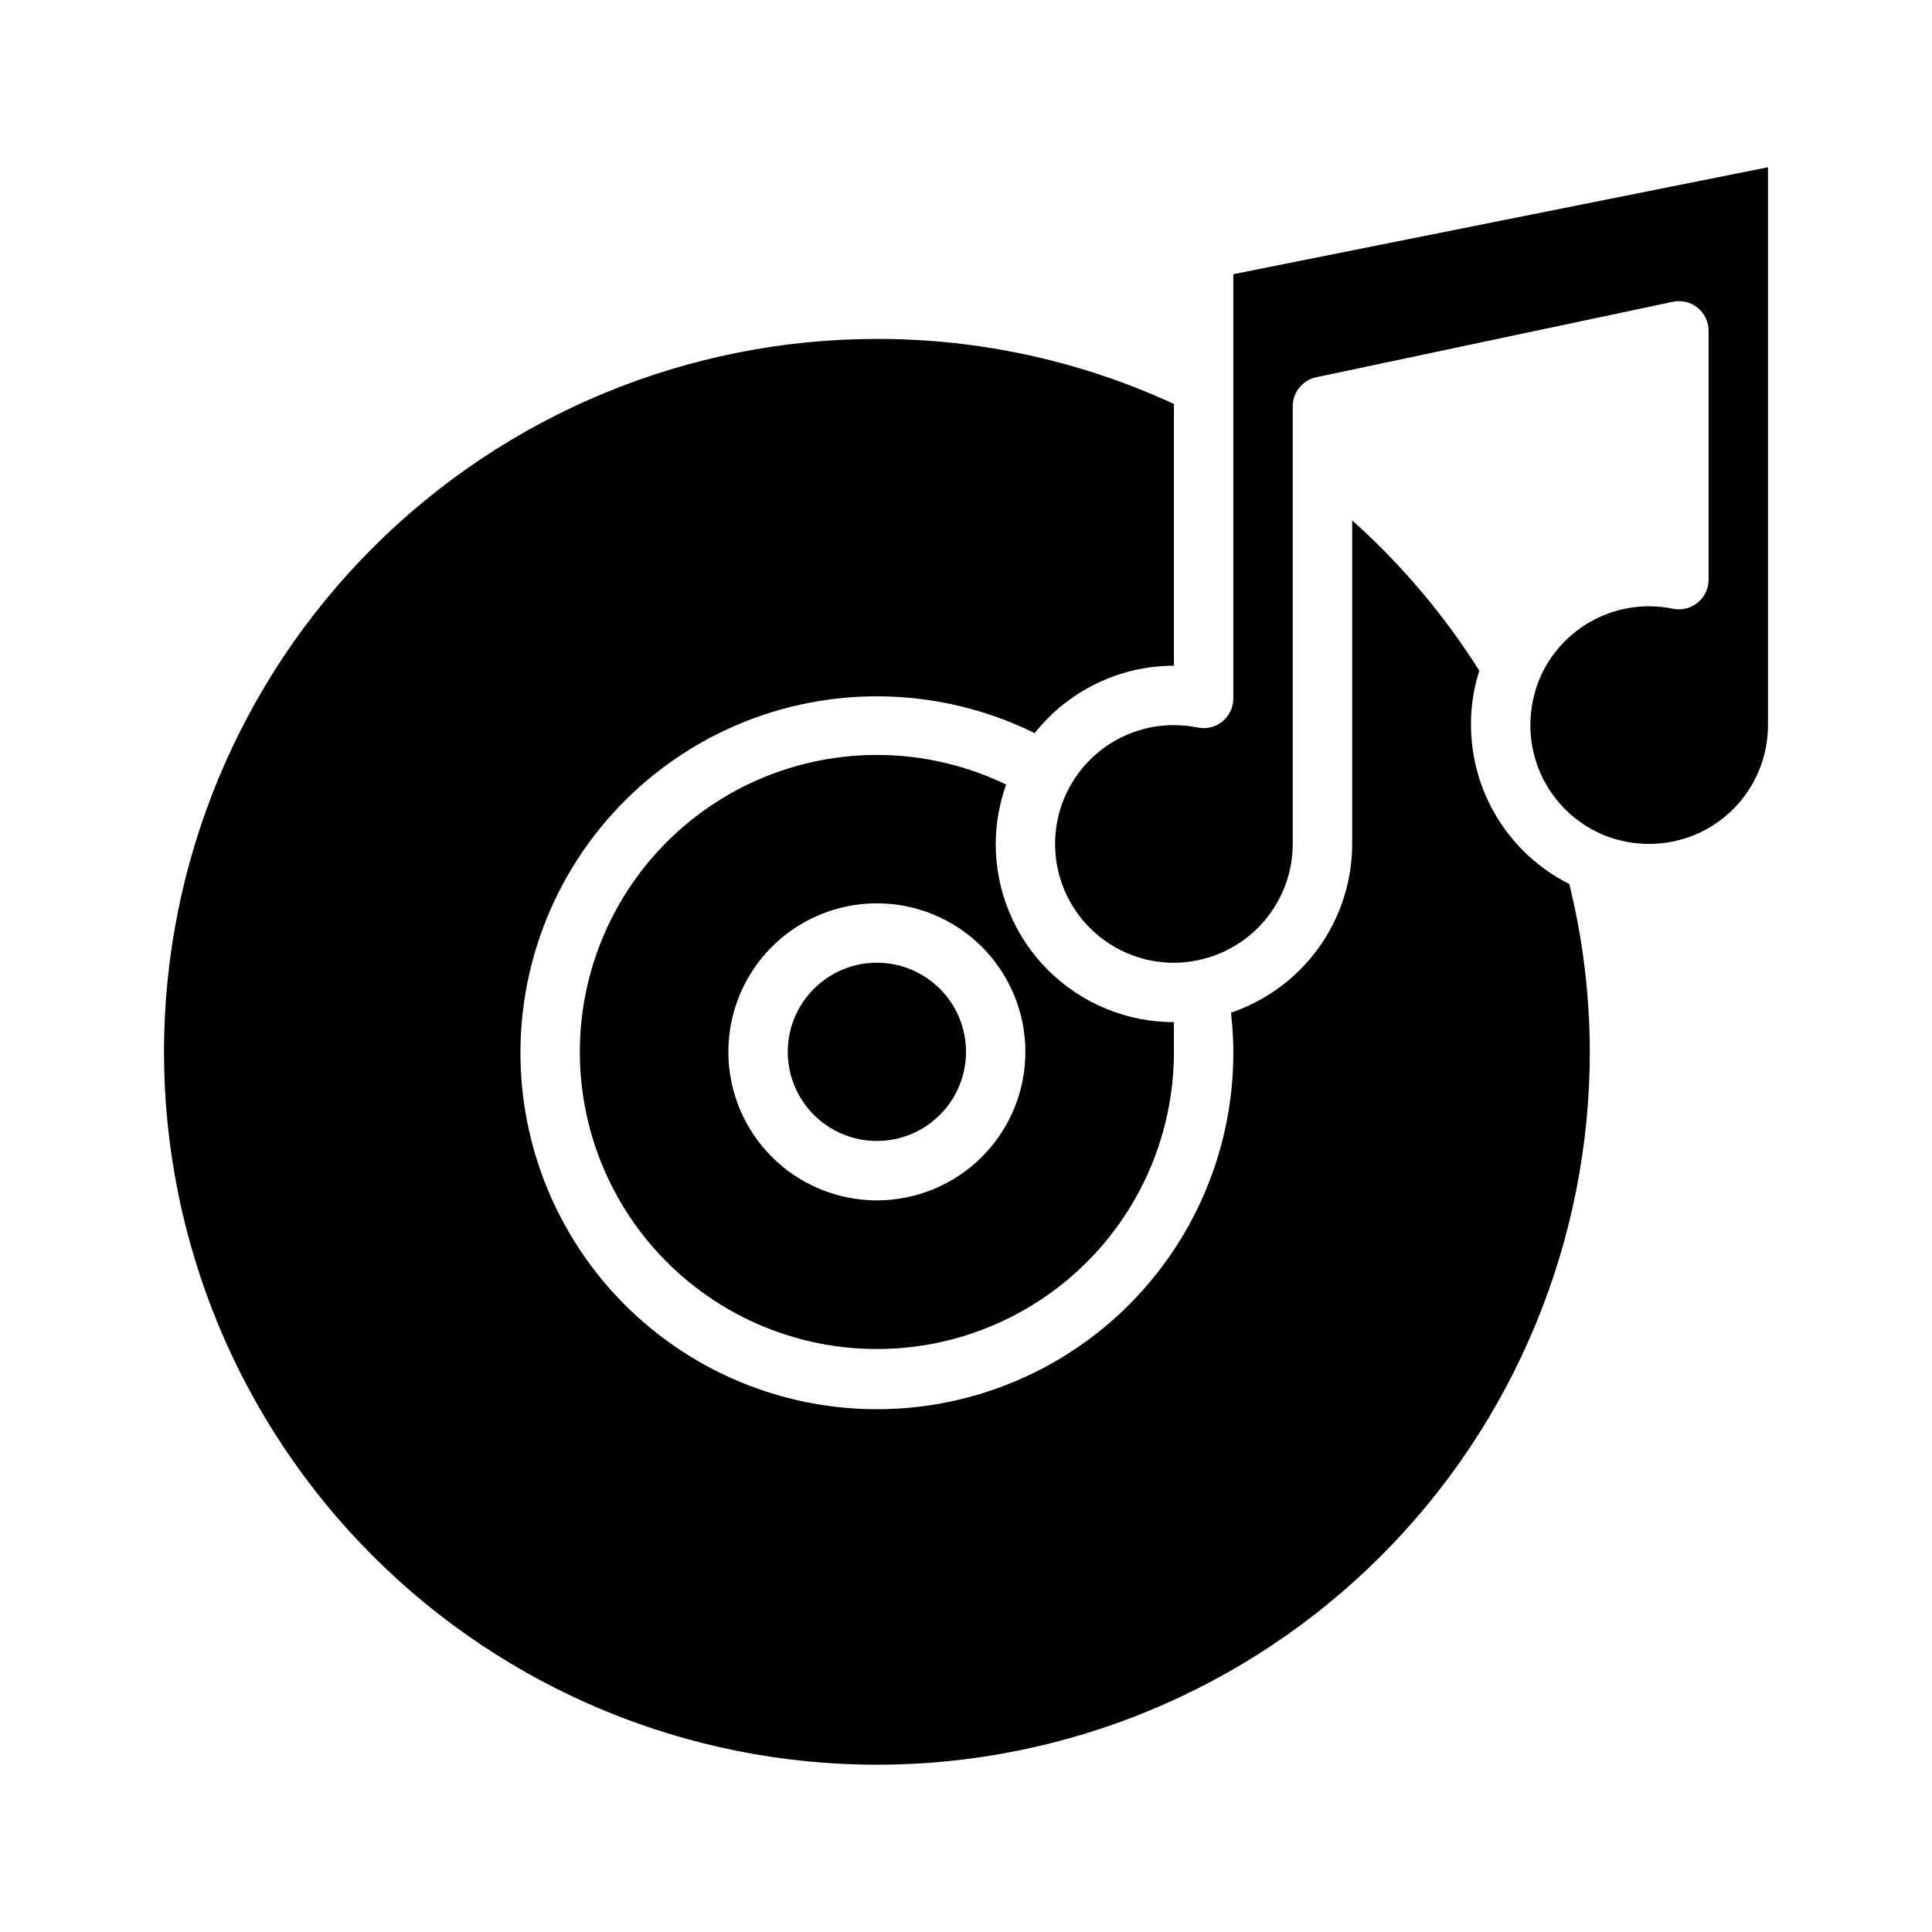
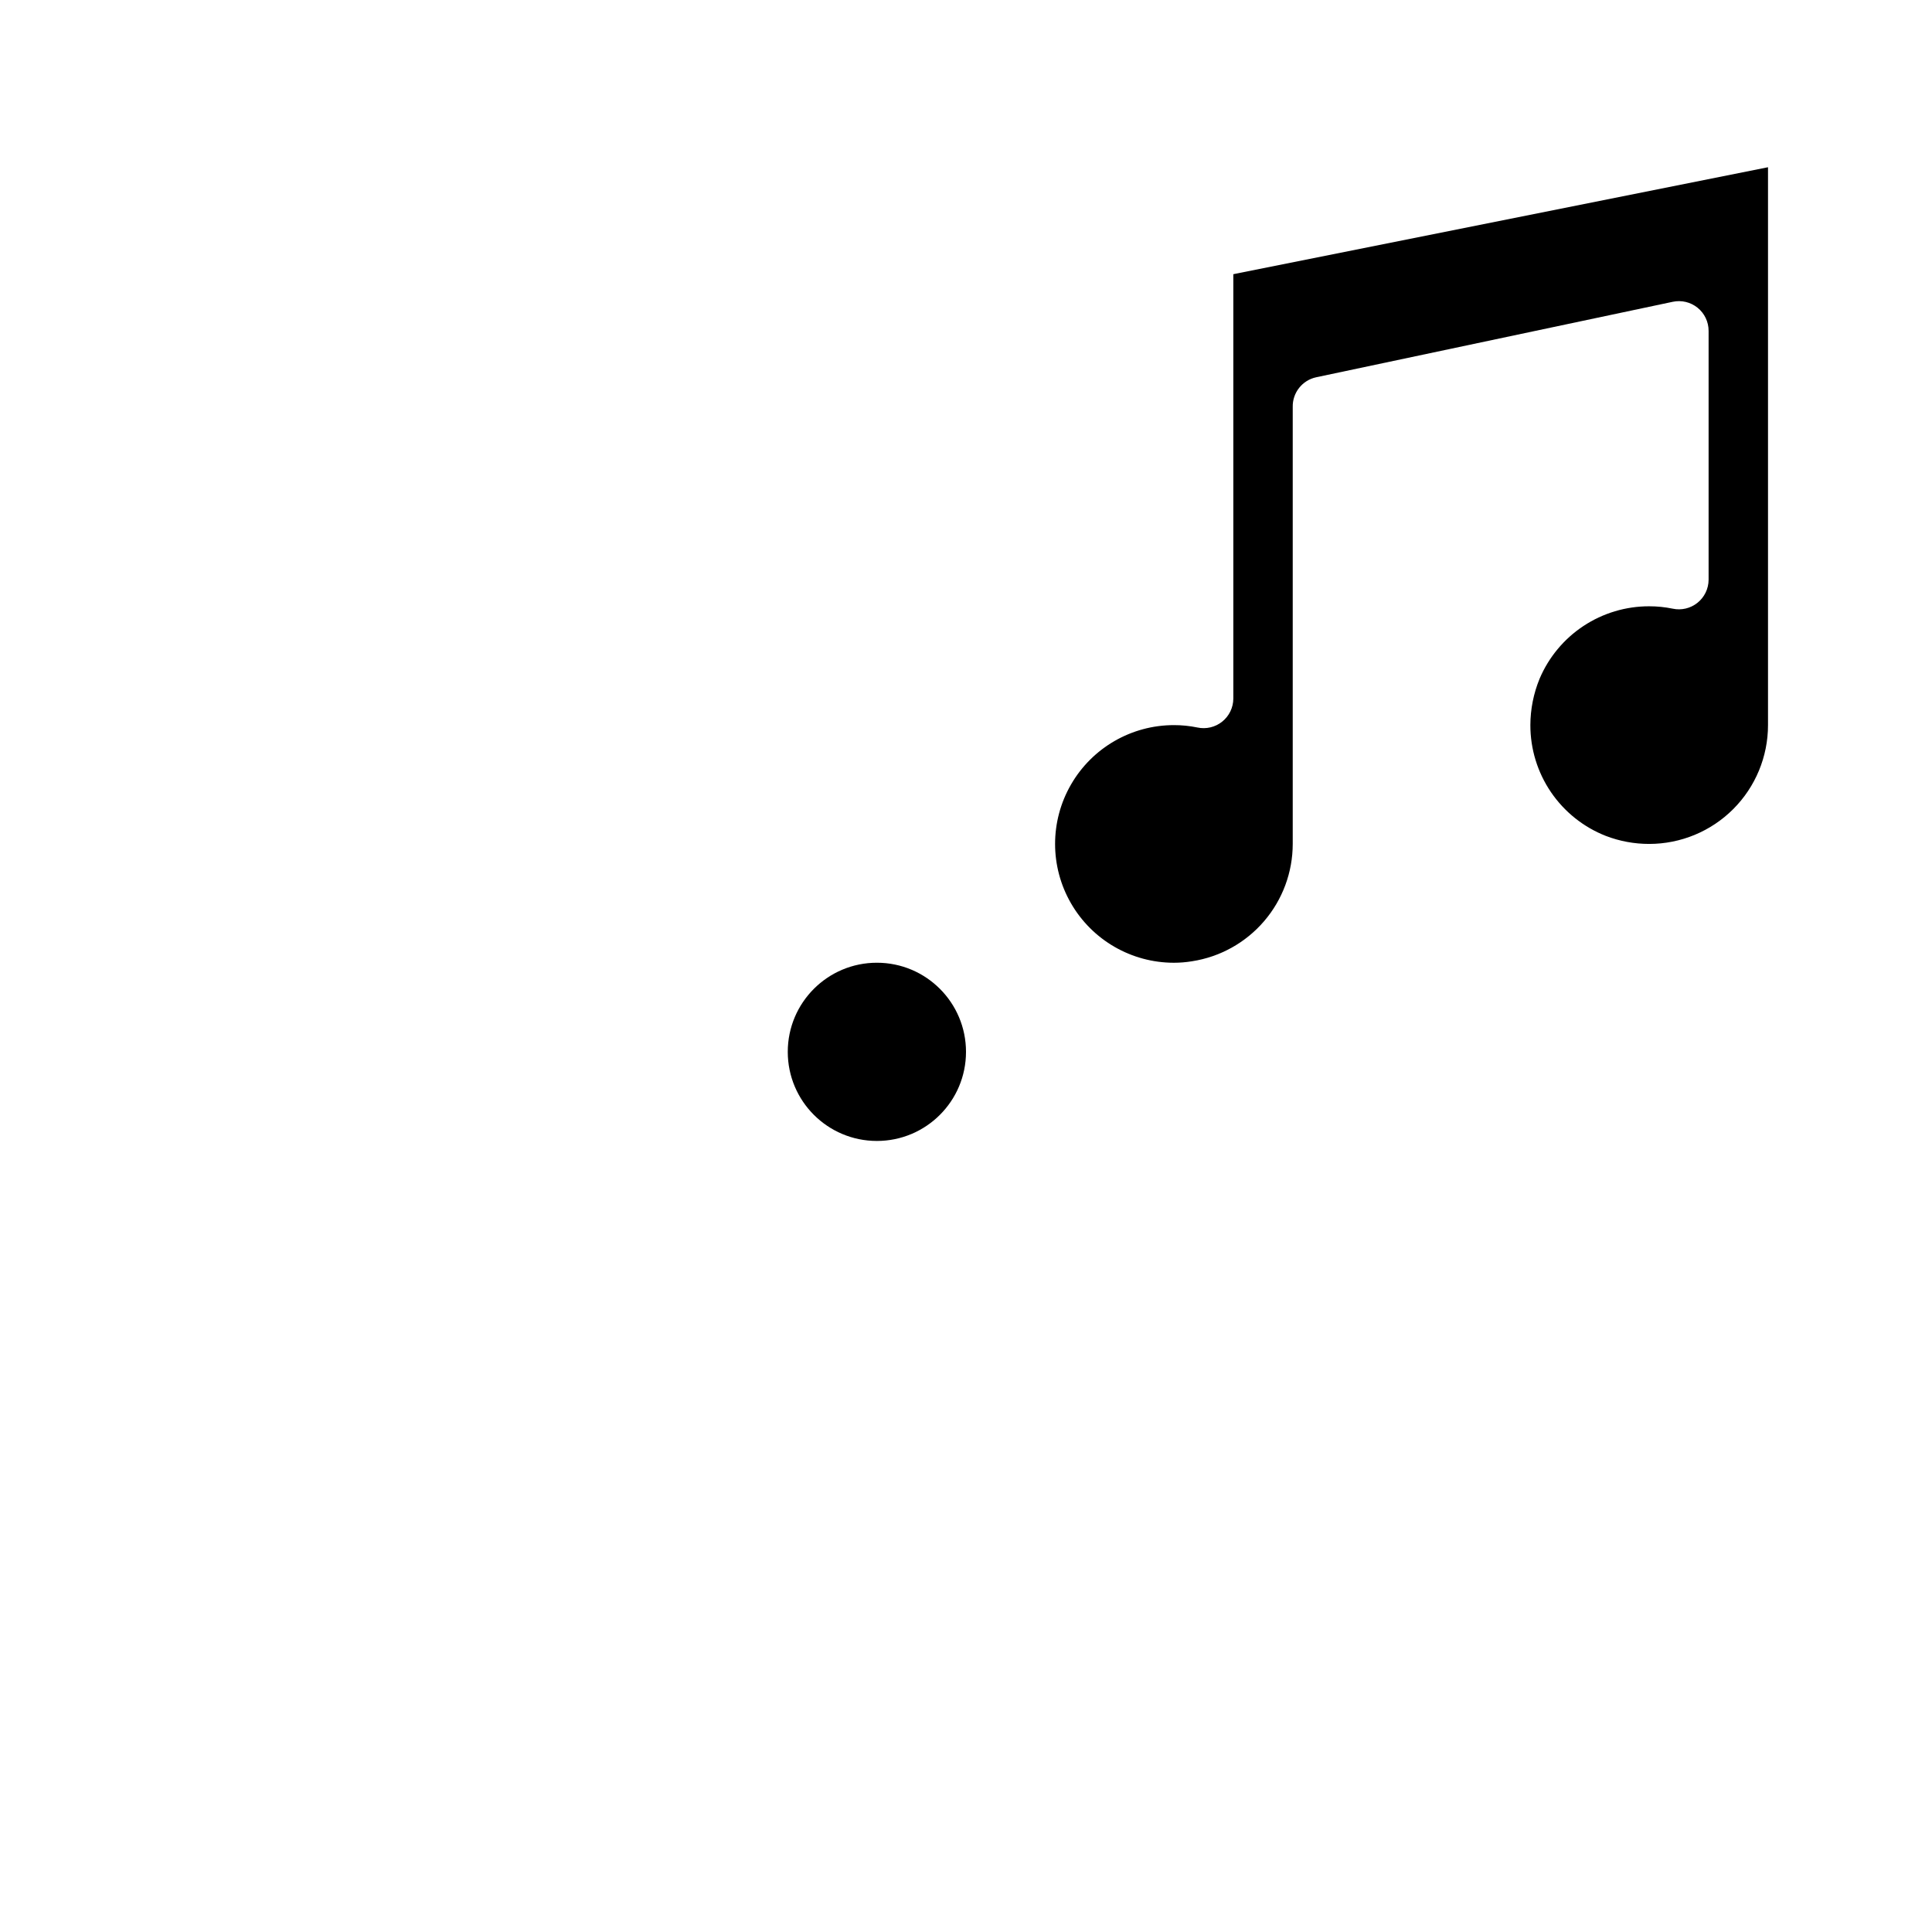
<svg xmlns="http://www.w3.org/2000/svg" fill="#000000" width="800px" height="800px" version="1.1" viewBox="144 144 512 512">
  <g>
    <path d="m400 422.75c0 13.043-10.574 23.613-23.617 23.613-13.043 0-23.617-10.57-23.617-23.613s10.574-23.617 23.617-23.617c13.043 0 23.617 10.574 23.617 23.617" />
-     <path d="m455.1 414.88c-12.527 0-24.539-4.973-33.398-13.832-8.855-8.859-13.832-20.871-13.832-33.398 0.035-5.363 0.969-10.688 2.754-15.742-20.648-9.977-44.625-10.453-65.652-1.301-21.031 9.148-37.023 27.016-43.797 48.926-6.773 21.91-3.66 45.688 8.535 65.109 12.195 19.426 32.25 32.562 54.93 35.984 22.676 3.422 45.719-3.215 63.098-18.18 17.383-14.961 27.375-36.758 27.363-59.691v-7.875zm-78.719 47.23v0.004c-10.438 0-20.449-4.148-27.832-11.527-7.383-7.383-11.527-17.395-11.527-27.832 0-10.441 4.144-20.453 11.527-27.832 7.383-7.383 17.395-11.531 27.832-11.531s20.449 4.148 27.832 11.531c7.379 7.379 11.527 17.391 11.527 27.832 0 10.438-4.148 20.449-11.527 27.832-7.383 7.379-17.395 11.527-27.832 11.527z" />
-     <path d="m559.88 378.27c3.594 14.551 5.414 29.484 5.434 44.477 0 50.105-19.906 98.16-55.336 133.59-35.434 35.434-83.488 55.336-133.59 55.336-50.105 0-98.16-19.902-133.59-55.336-35.43-35.43-55.336-83.484-55.336-133.59 0-50.109 19.906-98.164 55.336-133.59 35.434-35.43 83.488-55.336 133.59-55.336 27.18-0.047 54.047 5.836 78.719 17.238v69.355c-14.383 0.023-27.977 6.602-36.918 17.867-24.73-12.203-53.562-12.988-78.922-2.152-25.359 10.836-44.719 32.215-52.992 58.523-8.273 26.309-4.637 54.918 9.953 78.32s38.68 39.262 65.945 43.41c27.266 4.152 54.98-3.82 75.875-21.82 20.891-18.004 32.875-44.234 32.805-71.812-0.016-3.473-0.227-6.945-0.629-10.391 9.355-3.16 17.484-9.176 23.246-17.195 5.762-8.02 8.863-17.645 8.871-27.52v-85.727c13.031 11.645 24.371 25.051 33.691 39.832-1.5 4.652-2.246 9.516-2.203 14.406 0.02 8.742 2.465 17.312 7.066 24.746 4.598 7.438 11.172 13.449 18.988 17.371z" />
    <path d="m612.54 188.32v147.84c0 8.352-3.316 16.359-9.223 22.266s-13.914 9.223-22.266 9.223c-3.93 0.004-7.824-0.715-11.492-2.125-5.902-2.312-10.965-6.356-14.535-11.594-3.566-5.238-5.469-11.43-5.461-17.77 0.012-4.211 0.84-8.383 2.441-12.281 2.414-5.703 6.461-10.566 11.625-13.984 5.168-3.414 11.227-5.234 17.422-5.223 2.09-0.004 4.172 0.207 6.219 0.629 2.316 0.5 4.731-0.074 6.578-1.555 1.848-1.48 2.93-3.711 2.949-6.078v-65.969c0.008-2.383-1.066-4.641-2.914-6.141-1.852-1.5-4.285-2.078-6.613-1.574l-94.465 19.996c-3.691 0.789-6.301 4.094-6.219 7.871v115.8c-0.004 7.516-2.699 14.781-7.594 20.48-4.894 5.703-11.664 9.469-19.09 10.613-1.59 0.262-3.195 0.395-4.805 0.395-11.25 0-21.645-6-27.27-15.746-5.625-9.742-5.625-21.742 0-31.484 5.625-9.746 16.02-15.746 27.27-15.746 2.09-0.004 4.176 0.207 6.219 0.629 2.316 0.5 4.731-0.074 6.578-1.555 1.848-1.48 2.93-3.711 2.949-6.082v-112.49z" />
  </g>
</svg>